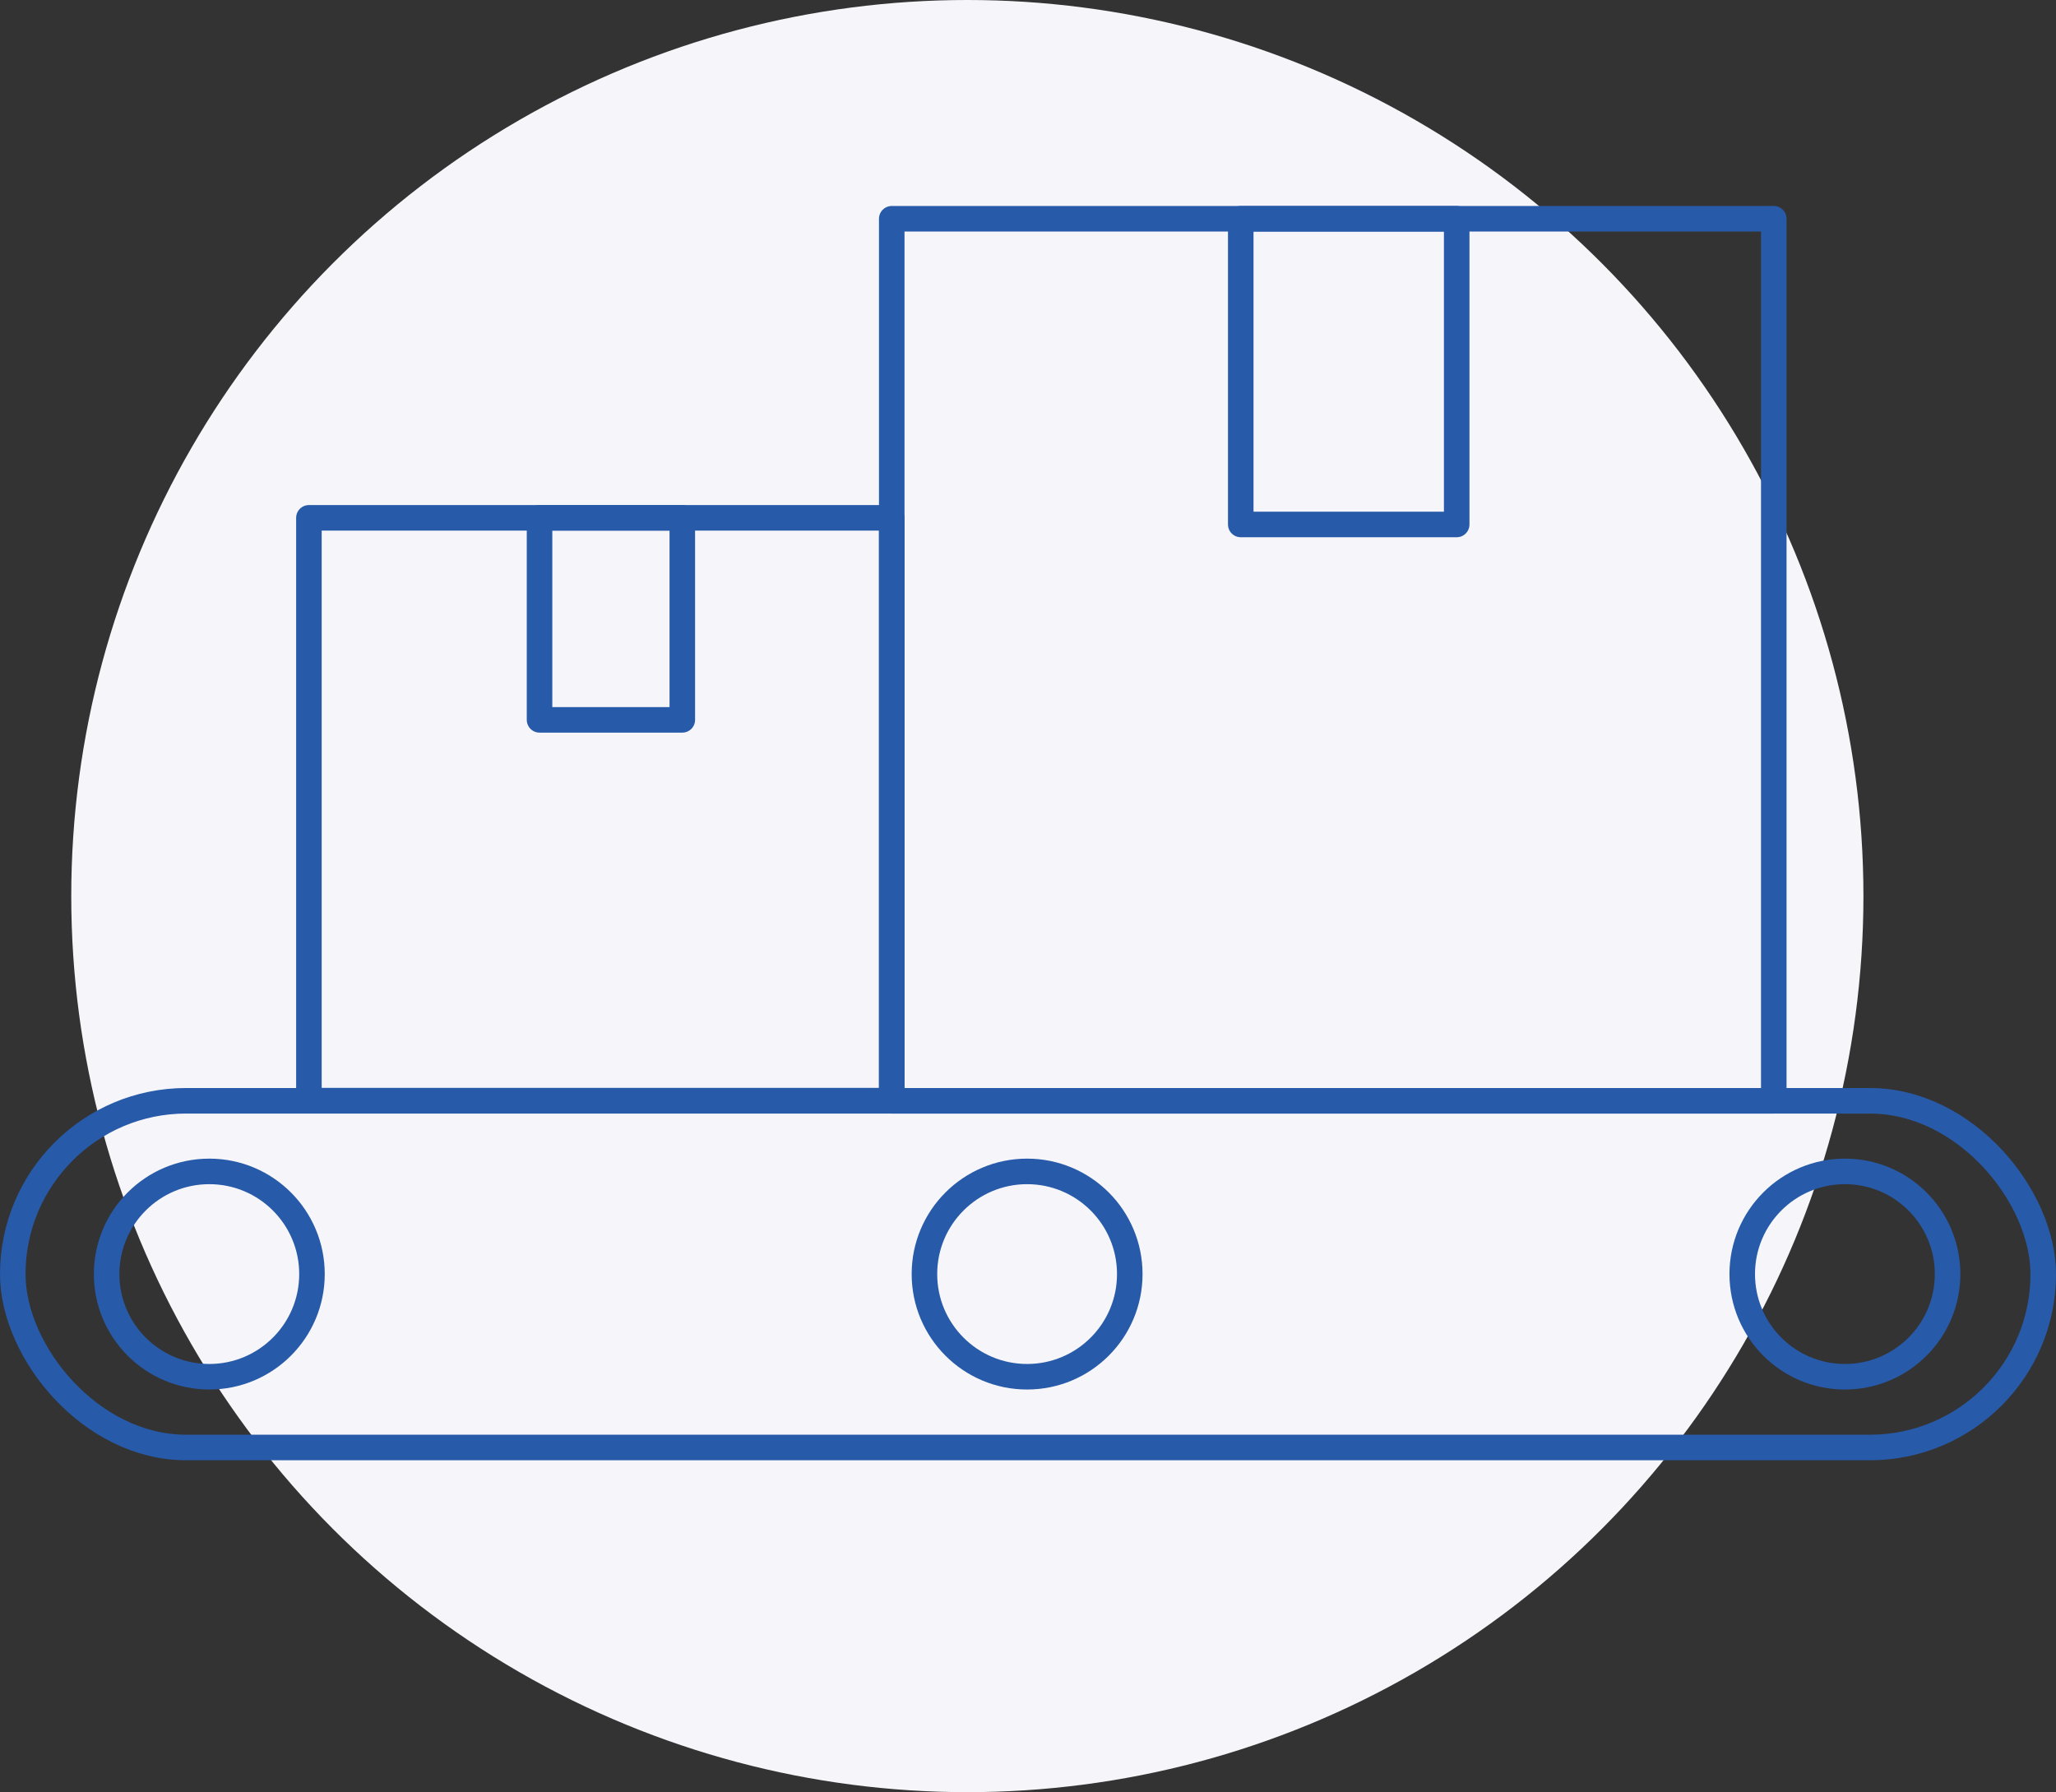
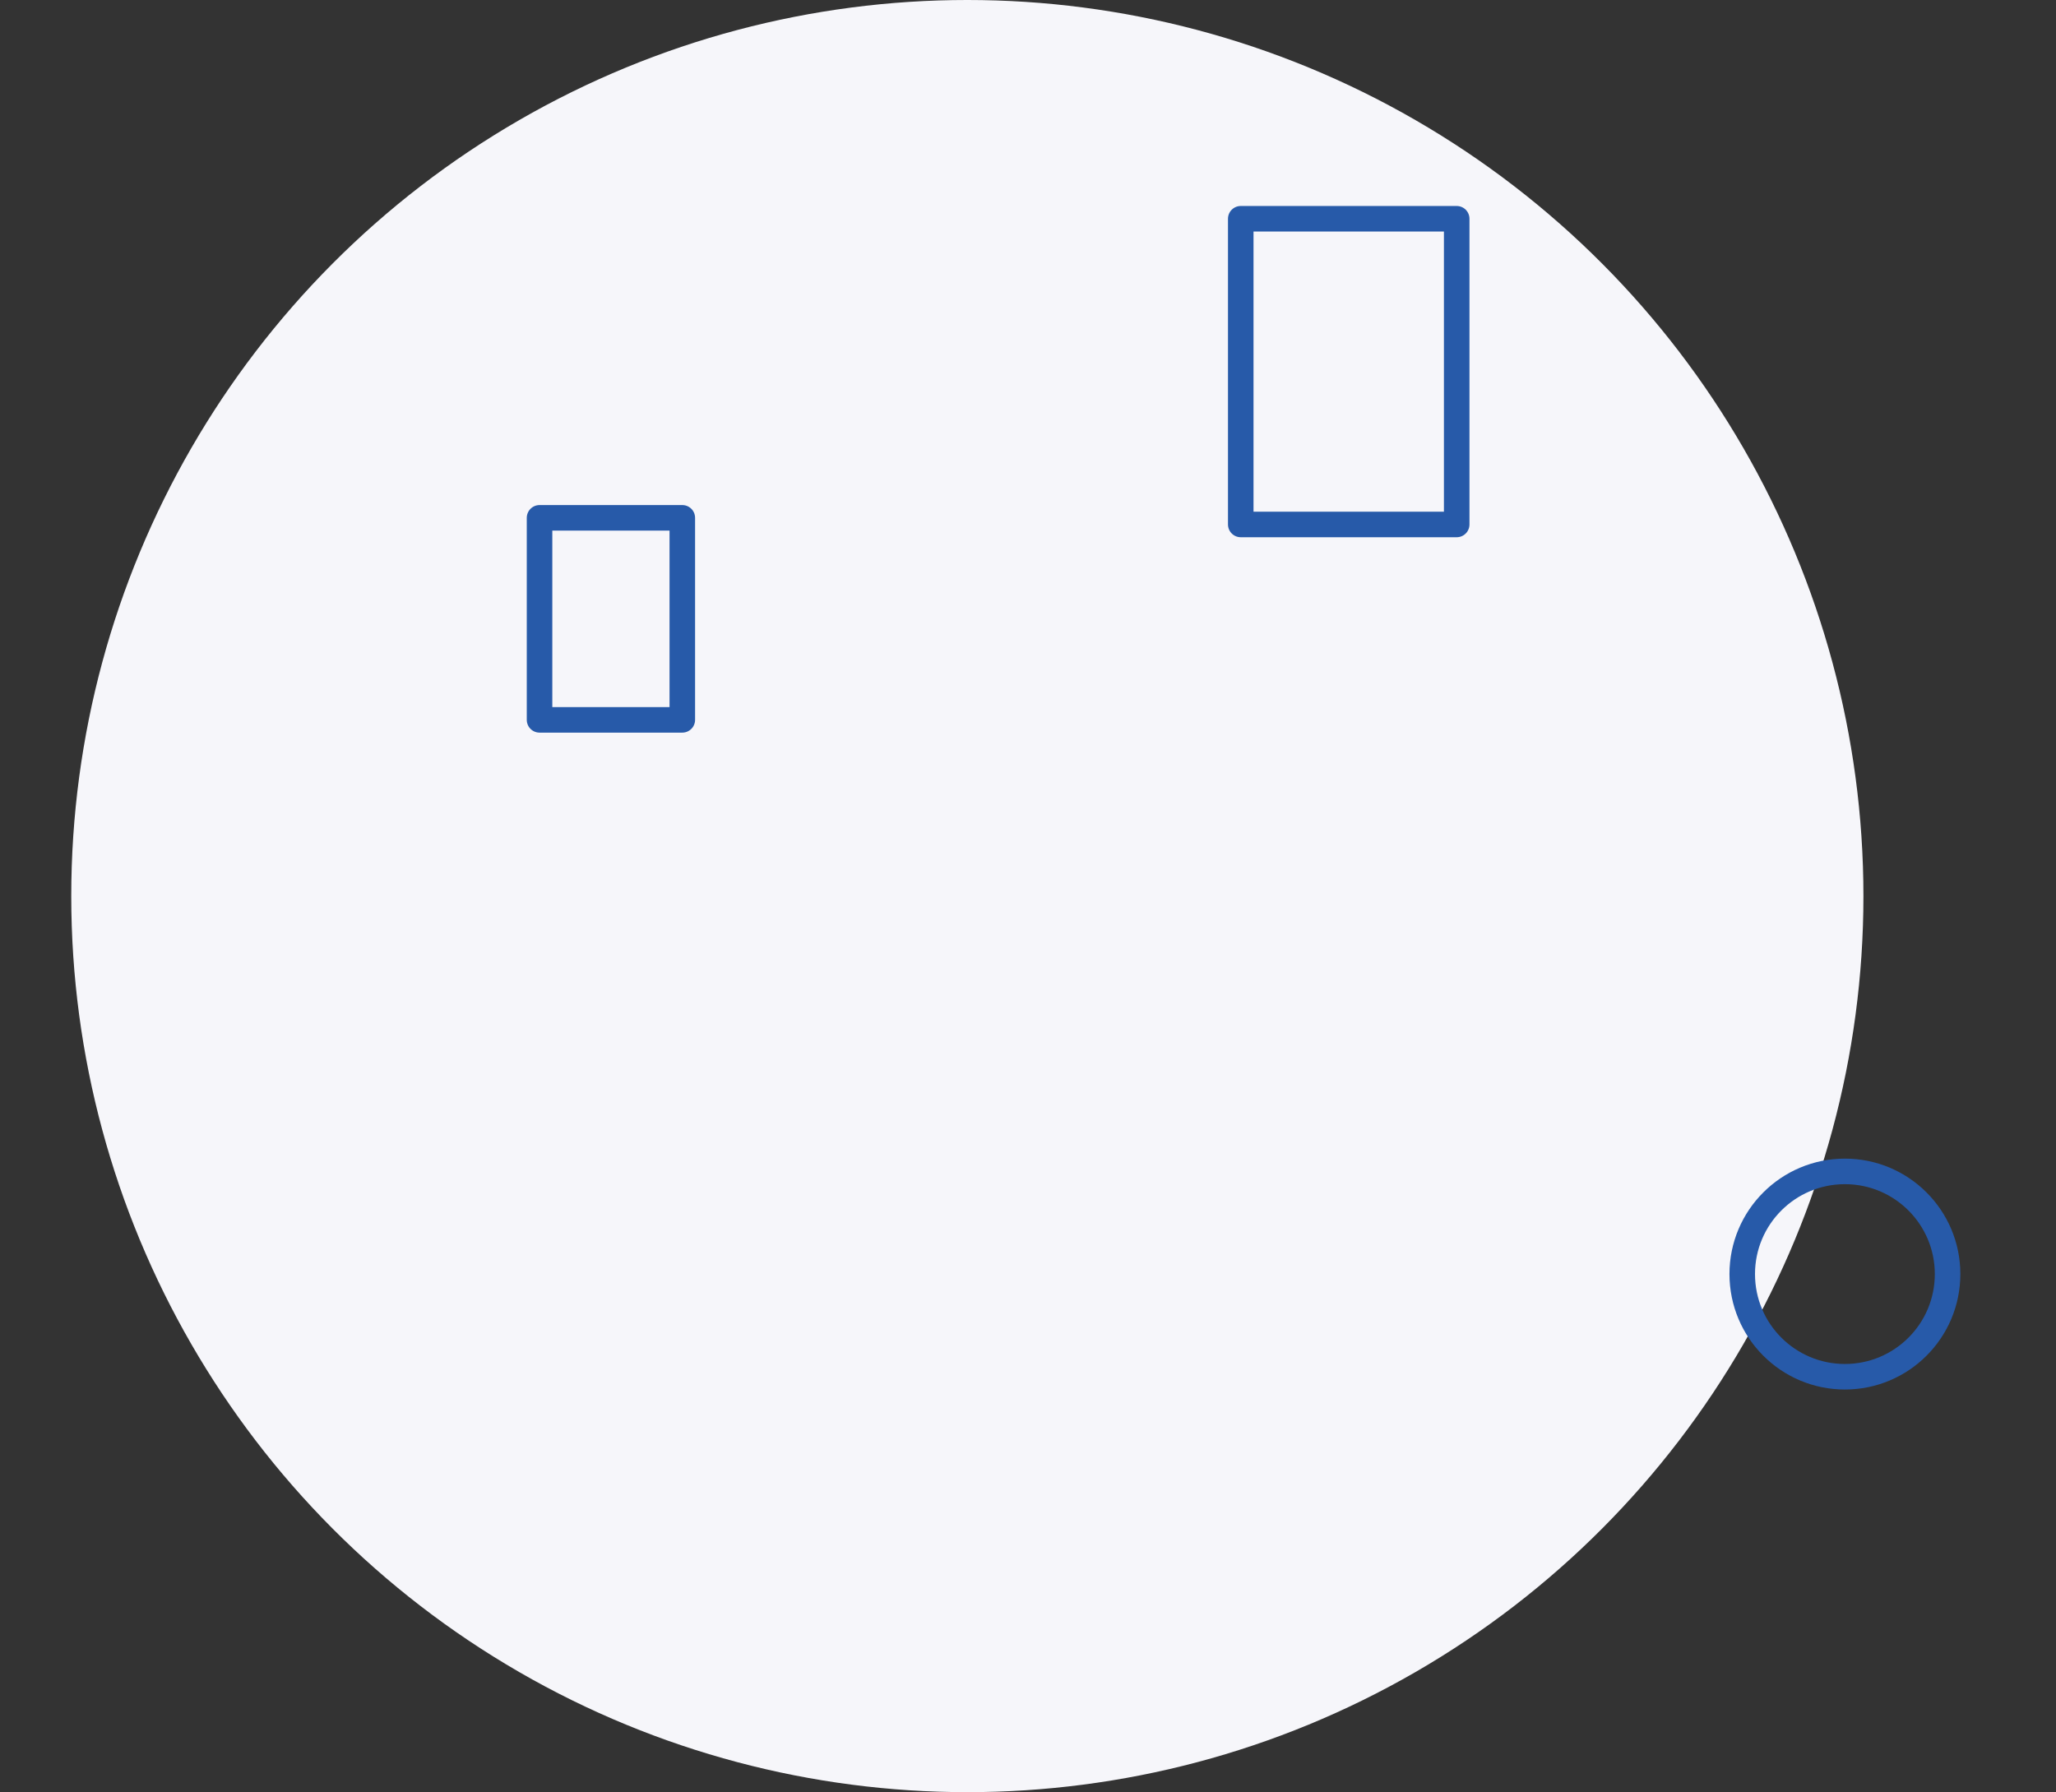
<svg xmlns="http://www.w3.org/2000/svg" id="Layer_1" data-name="Layer 1" viewBox="0 0 161 140.34">
  <rect x="0" y="0" width="161" height="140.34" fill="#333333" stroke="none" />
  <circle cx="75.75" cy="70.17" r="70.17" style="fill: #f6f6fa" />
  <g>
-     <rect x="1" y="86.2" width="159" height="27.15" rx="13.58" style="fill: none;stroke: #275aa9;stroke-linecap: round;stroke-linejoin: round;stroke-width: 2px" />
-     <circle cx="16.39" cy="99.77" r="8.04" style="fill: none;stroke: #275aa9;stroke-linecap: round;stroke-linejoin: round;stroke-width: 2px" />
-     <circle cx="80.43" cy="99.77" r="8.04" style="fill: none;stroke: #275aa9;stroke-linecap: round;stroke-linejoin: round;stroke-width: 2px" />
    <circle cx="144.47" cy="99.77" r="8.04" style="fill: none;stroke: #275aa9;stroke-linecap: round;stroke-linejoin: round;stroke-width: 2px" />
-     <rect x="69.83" y="17.13" width="69.07" height="69.07" style="fill: none;stroke: #275aa9;stroke-linecap: round;stroke-linejoin: round;stroke-width: 2px" />
    <rect x="97.16" y="17.13" width="16.91" height="23.94" style="fill: none;stroke: #275aa9;stroke-linecap: round;stroke-linejoin: round;stroke-width: 2px" />
-     <rect x="24.19" y="40.55" width="45.64" height="45.64" style="fill: none;stroke: #275aa9;stroke-linecap: round;stroke-linejoin: round;stroke-width: 2px" />
    <rect x="42.25" y="40.55" width="11.18" height="15.82" style="fill: none;stroke: #275aa9;stroke-linecap: round;stroke-linejoin: round;stroke-width: 2px" />
  </g>
</svg>